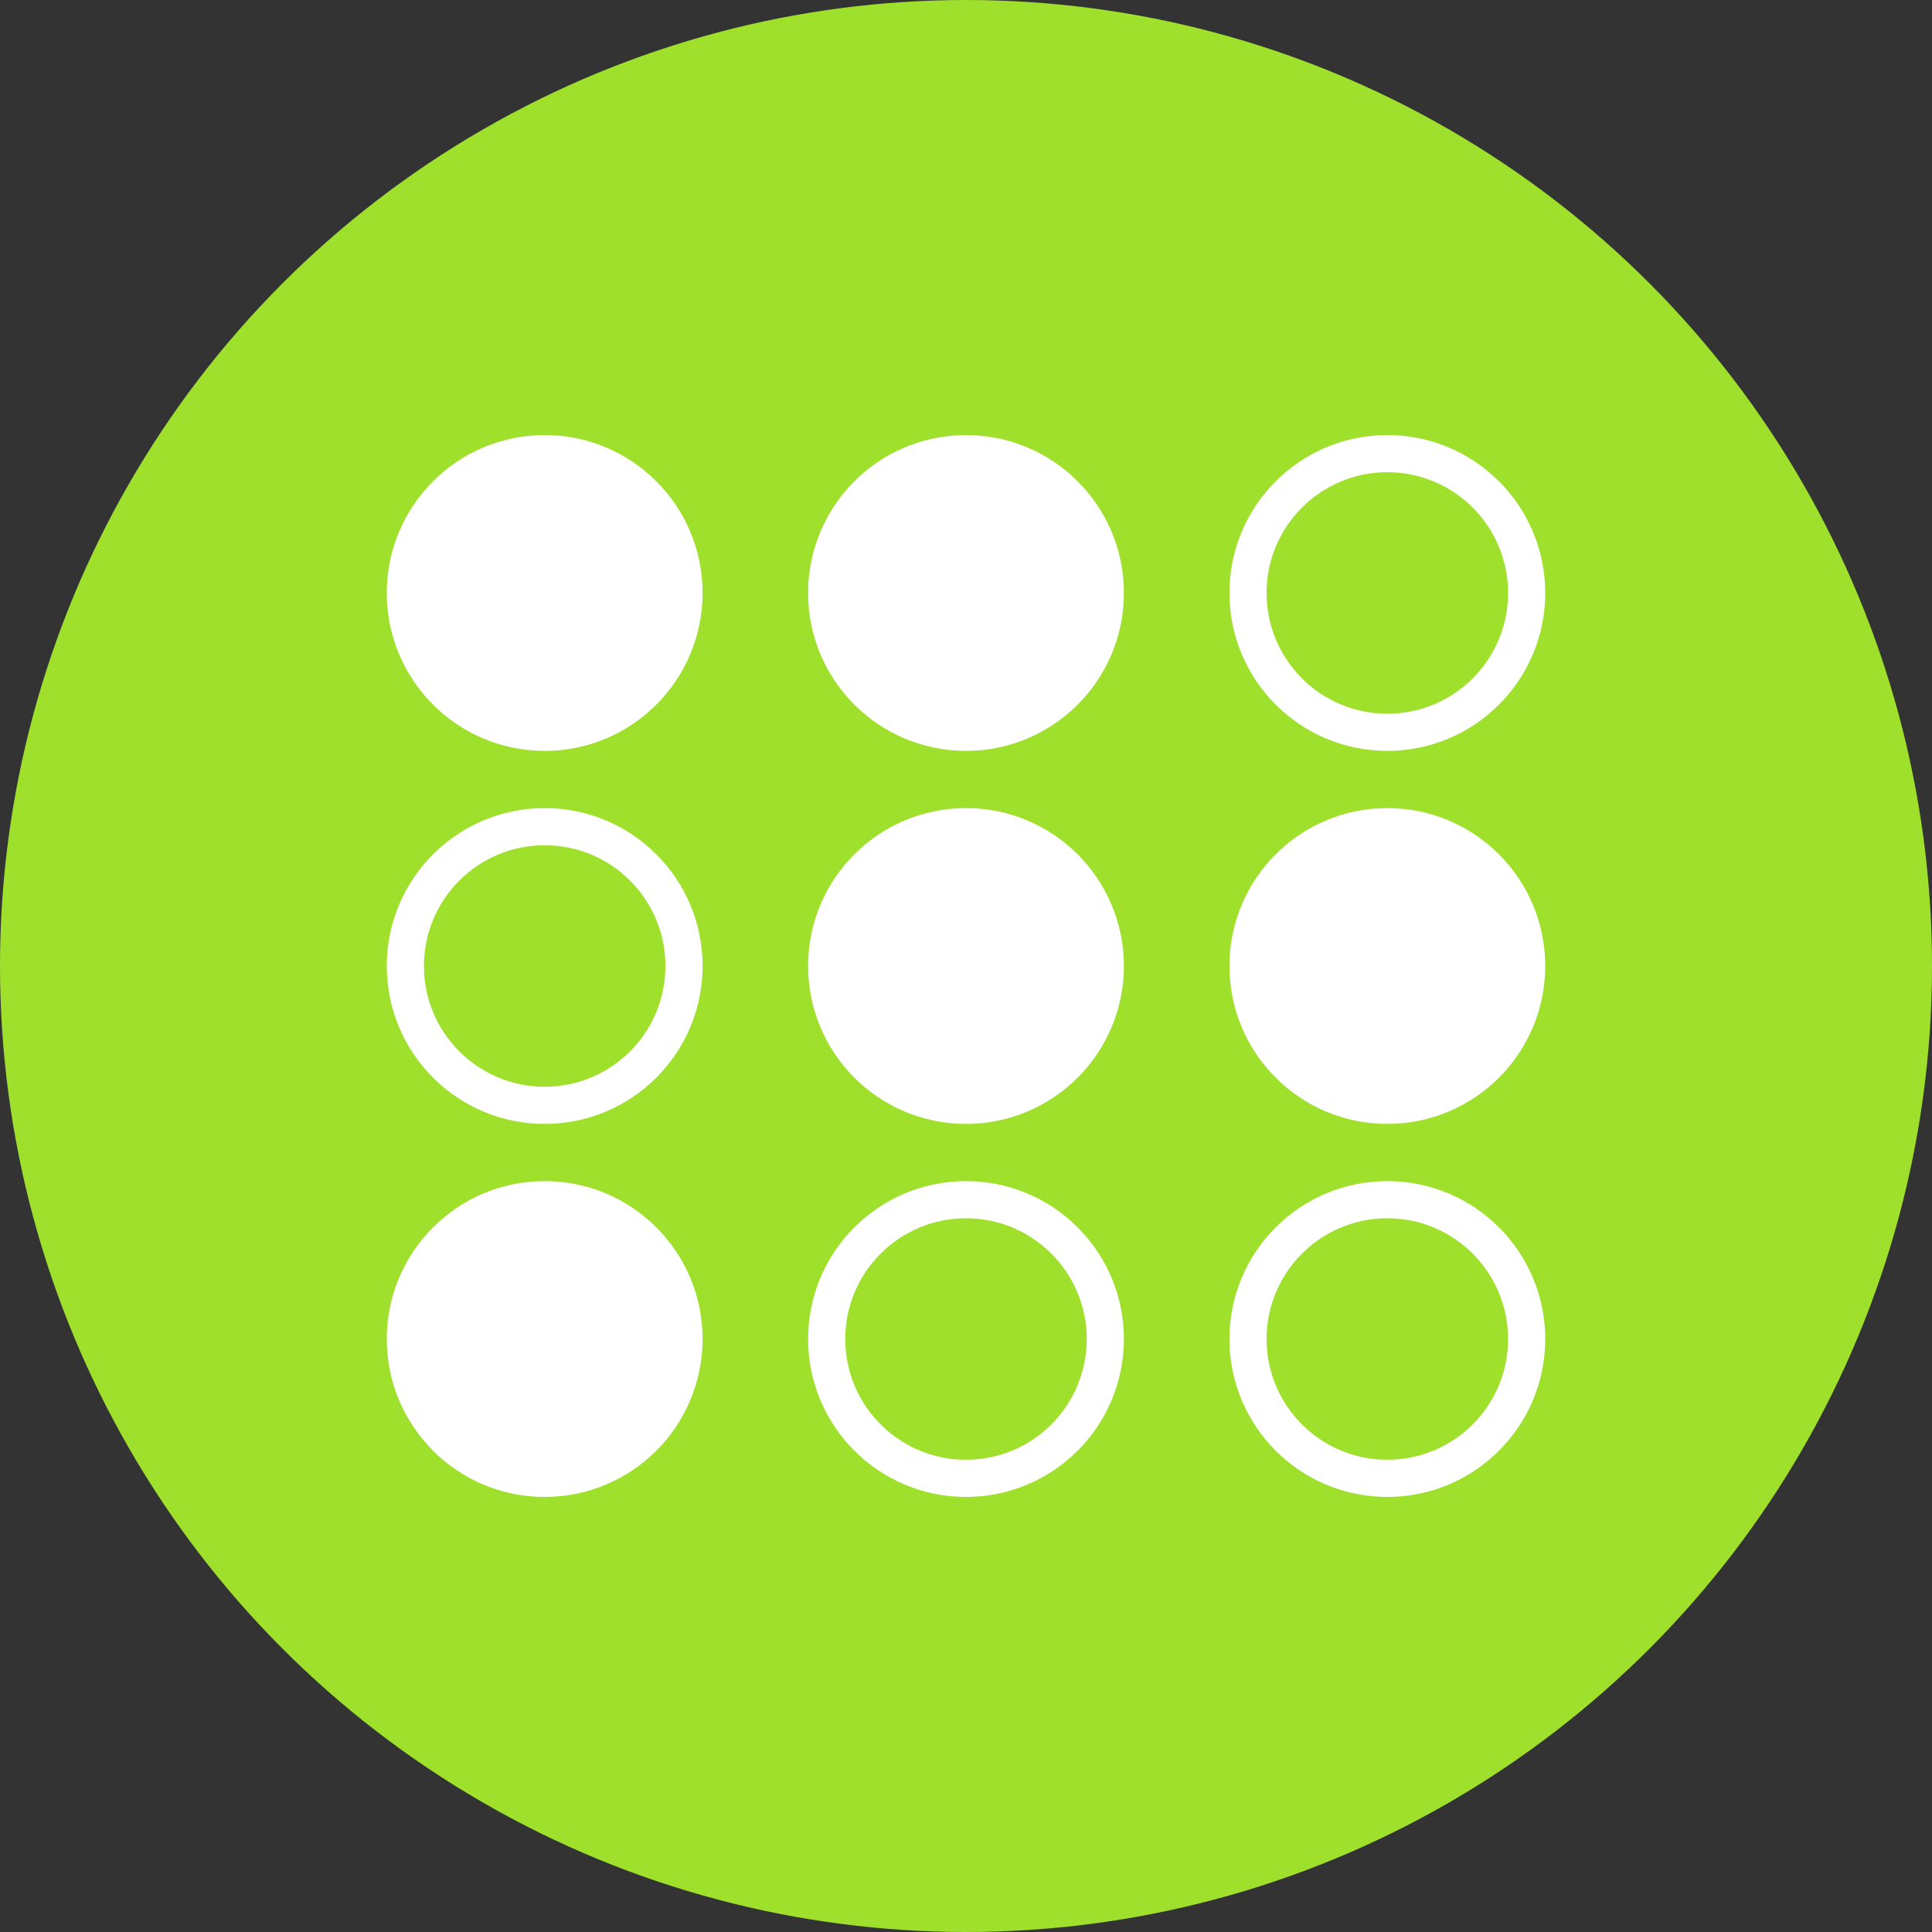
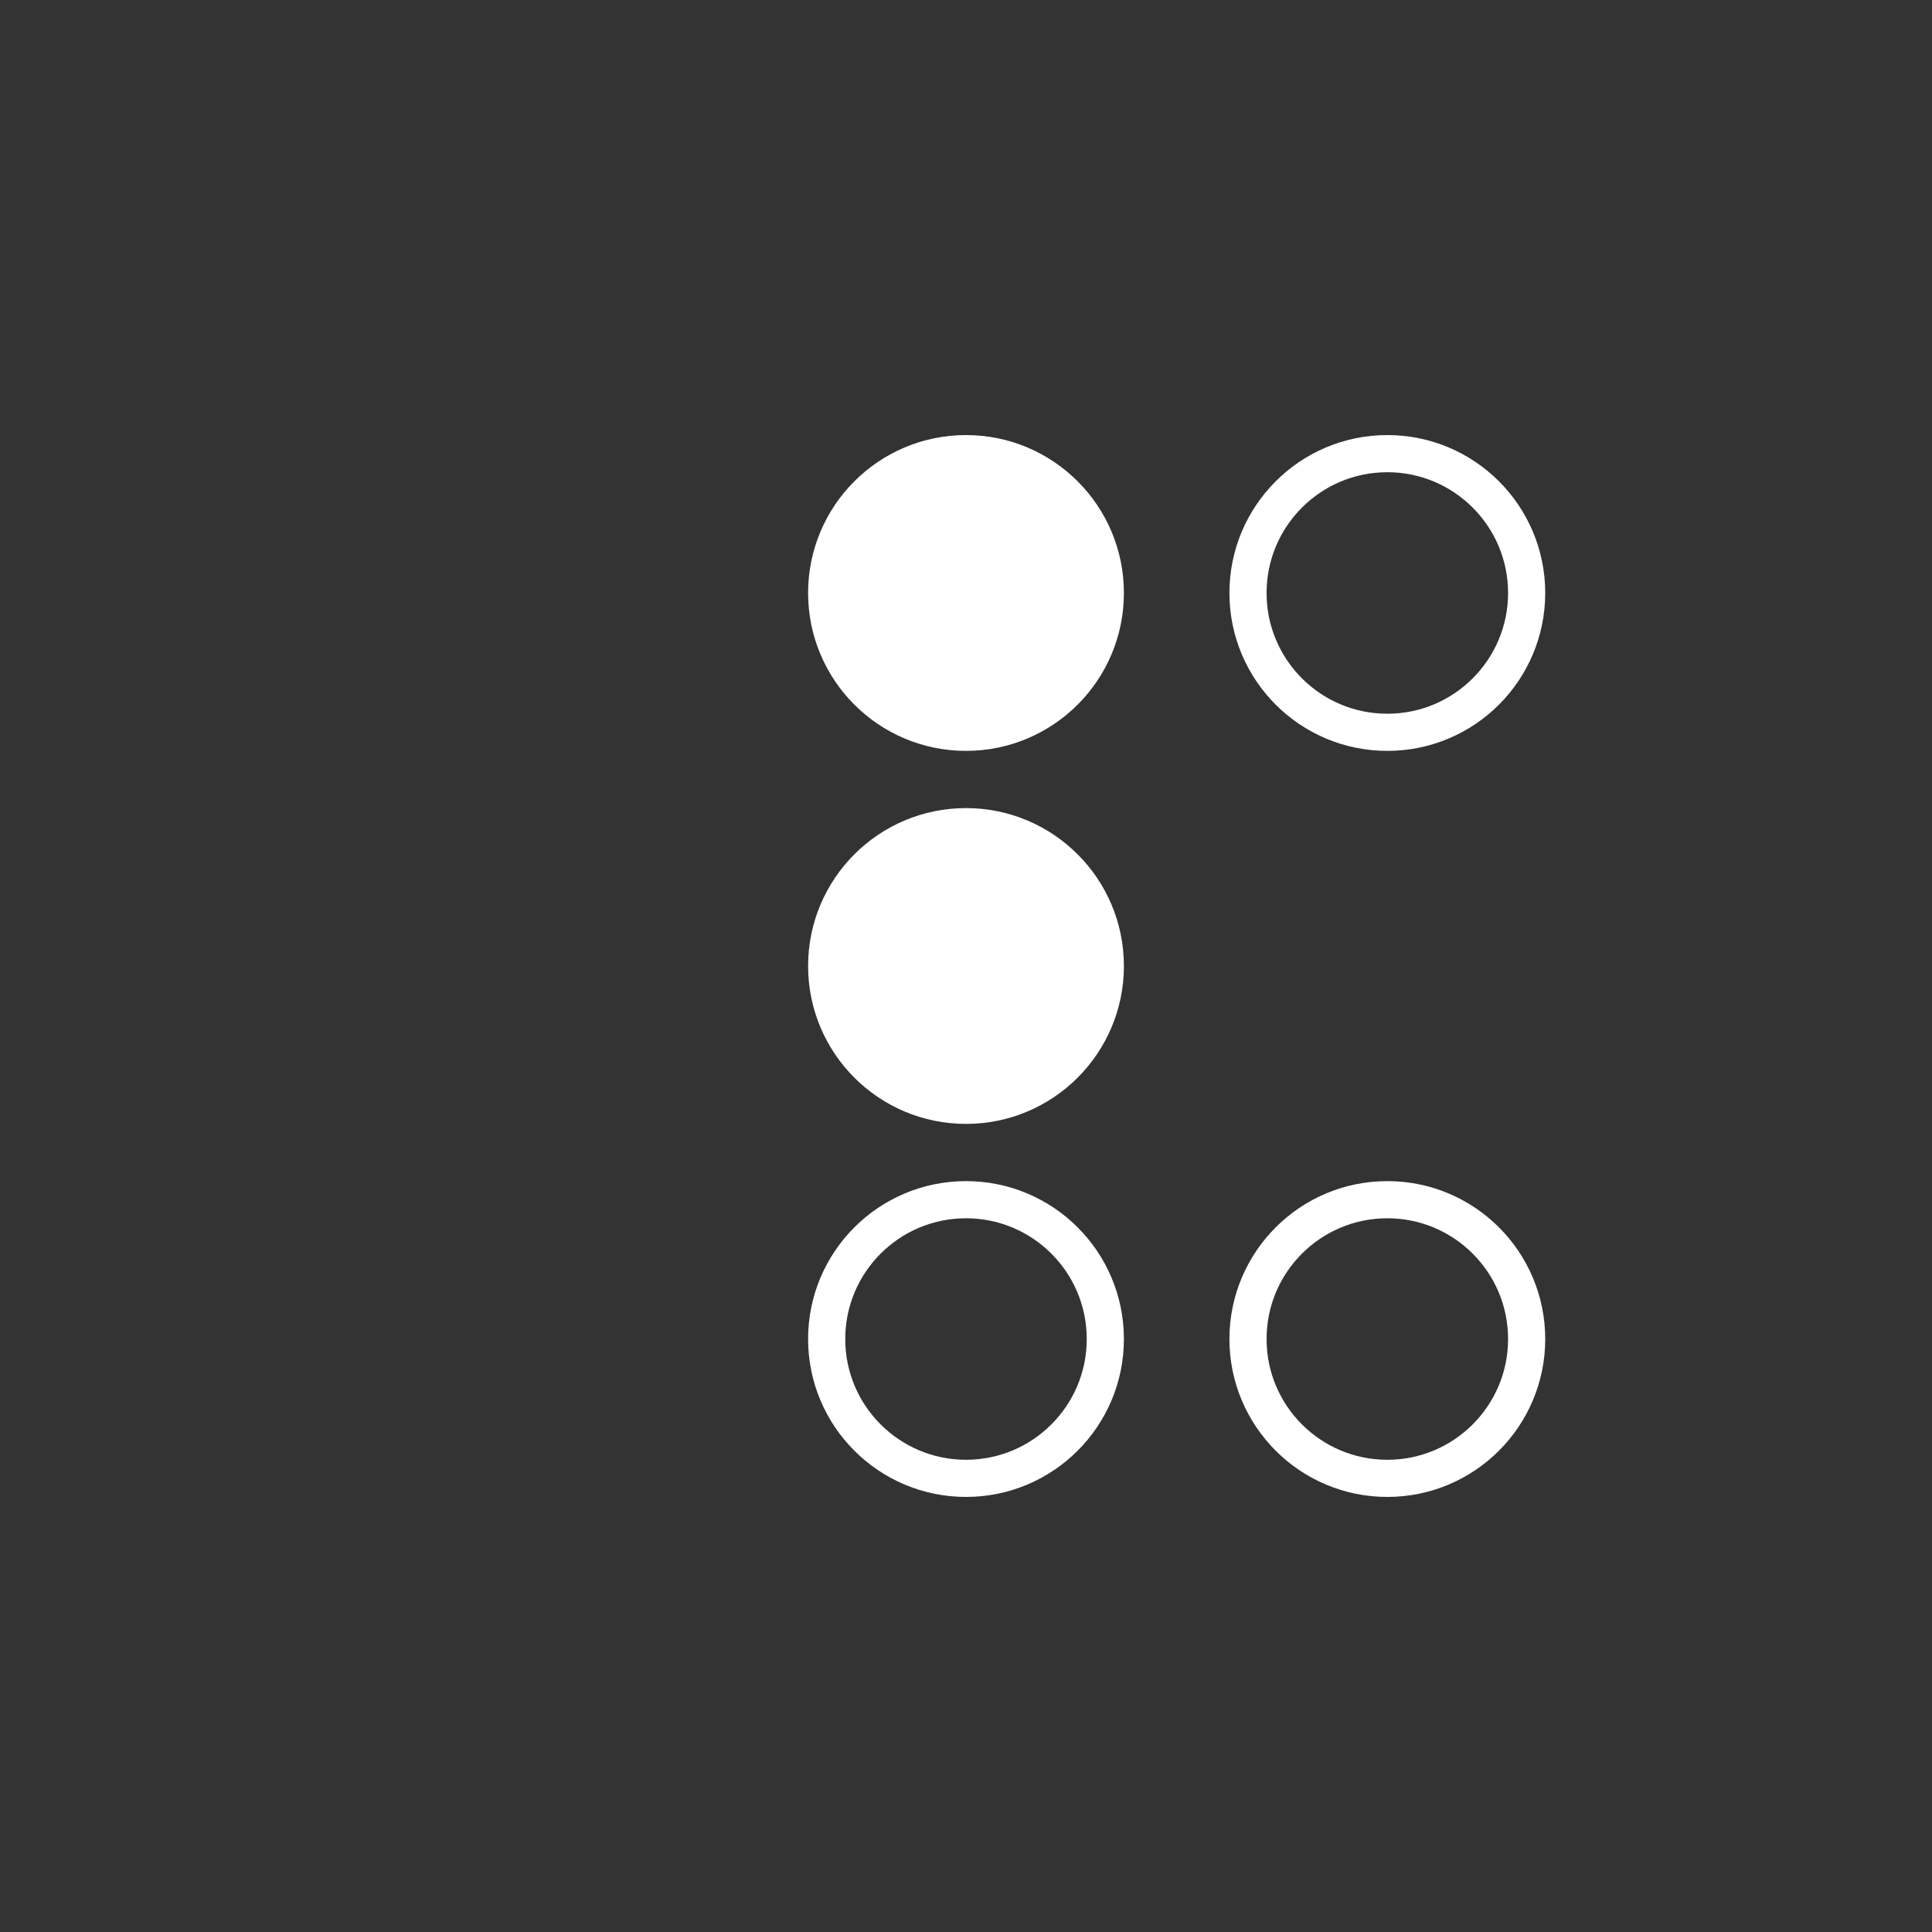
<svg xmlns="http://www.w3.org/2000/svg" viewBox="0 0 52 52">
  <rect x="0" y="0" width="52" height="52" fill="#333333" stroke="none" />
  <defs>
    <style>.cls-1{fill:#9fe02d;}.cls-2{fill:#fff;}.cls-2,.cls-3{stroke:#fff;stroke-miterlimit:10;}.cls-3{fill:none;}</style>
  </defs>
  <title>stamp</title>
  <g id="Layer_2" data-name="Layer 2">
    <g id="management">
-       <circle class="cls-1" cx="26" cy="26" r="26" />
-       <circle class="cls-2" cx="14.66" cy="15.96" r="3.75" />
      <circle class="cls-3" cx="37.34" cy="15.96" r="3.75" />
      <circle class="cls-2" cx="26" cy="15.96" r="3.75" />
-       <circle class="cls-3" cx="14.66" cy="26" r="3.75" />
-       <circle class="cls-2" cx="37.34" cy="26" r="3.75" />
      <circle class="cls-2" cx="26" cy="26" r="3.75" />
-       <circle class="cls-2" cx="14.66" cy="36.04" r="3.75" />
      <circle class="cls-3" cx="37.34" cy="36.04" r="3.75" />
      <circle class="cls-3" cx="26" cy="36.04" r="3.75" />
    </g>
  </g>
</svg>